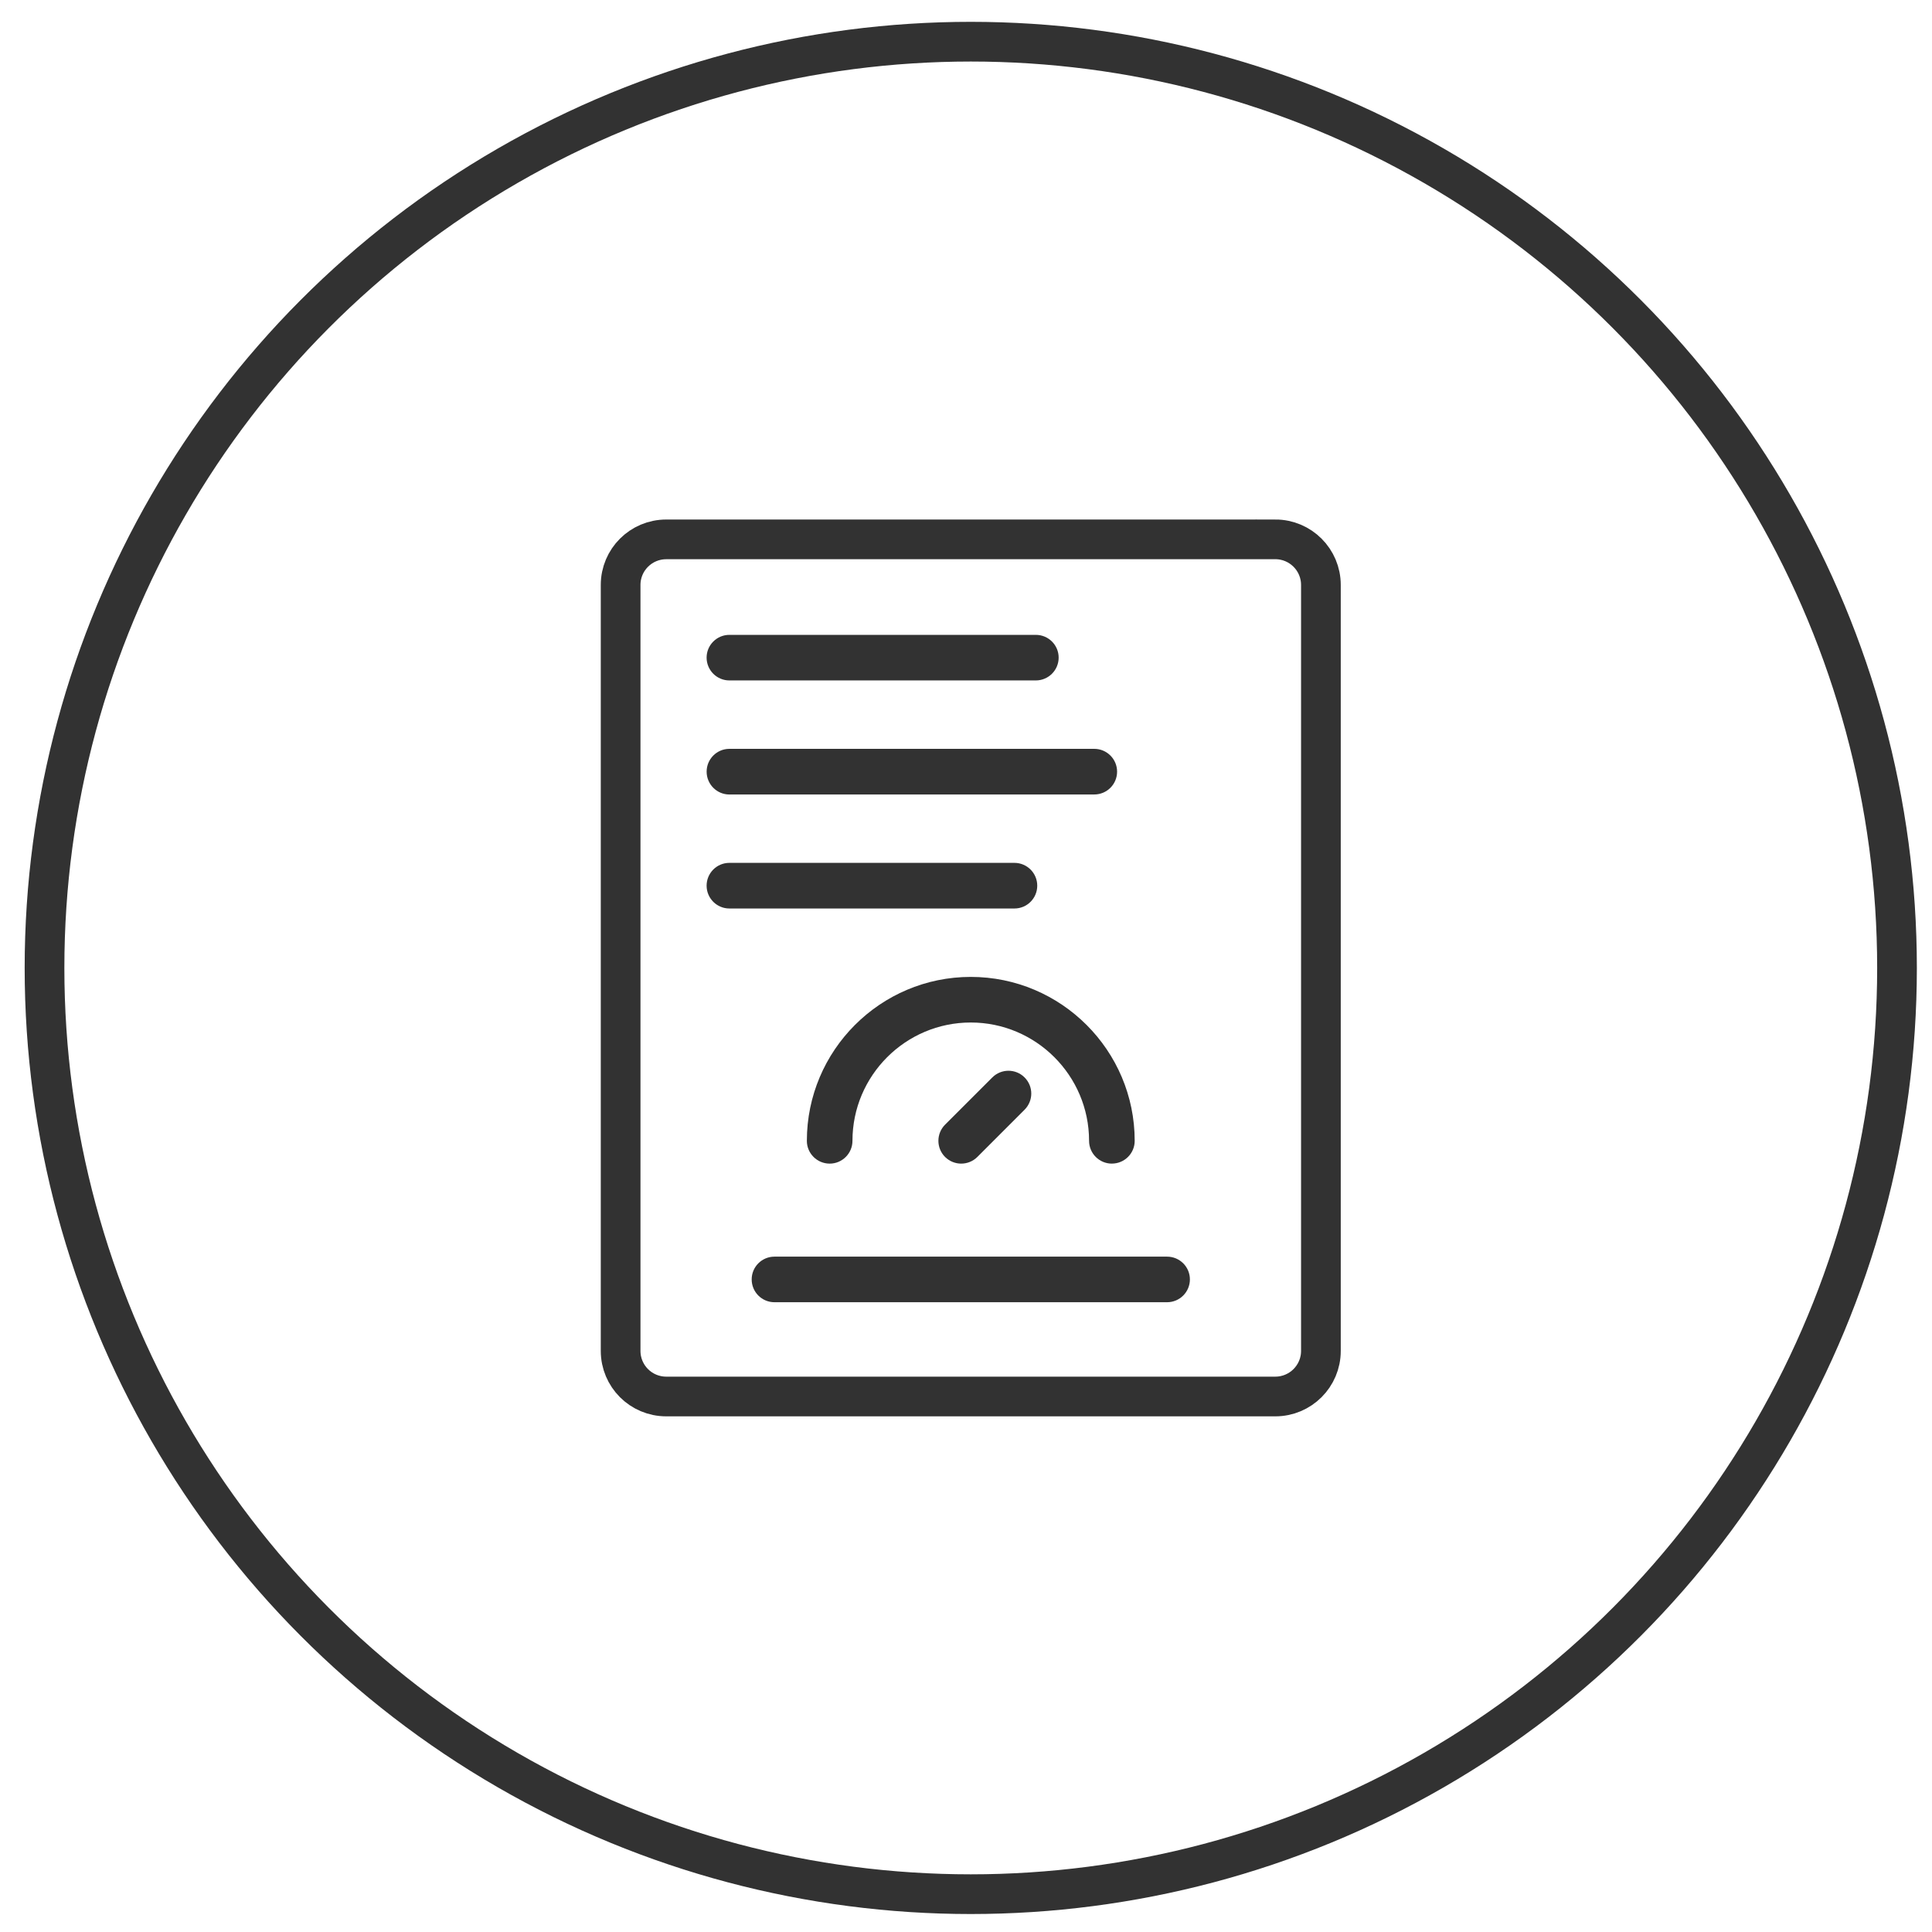
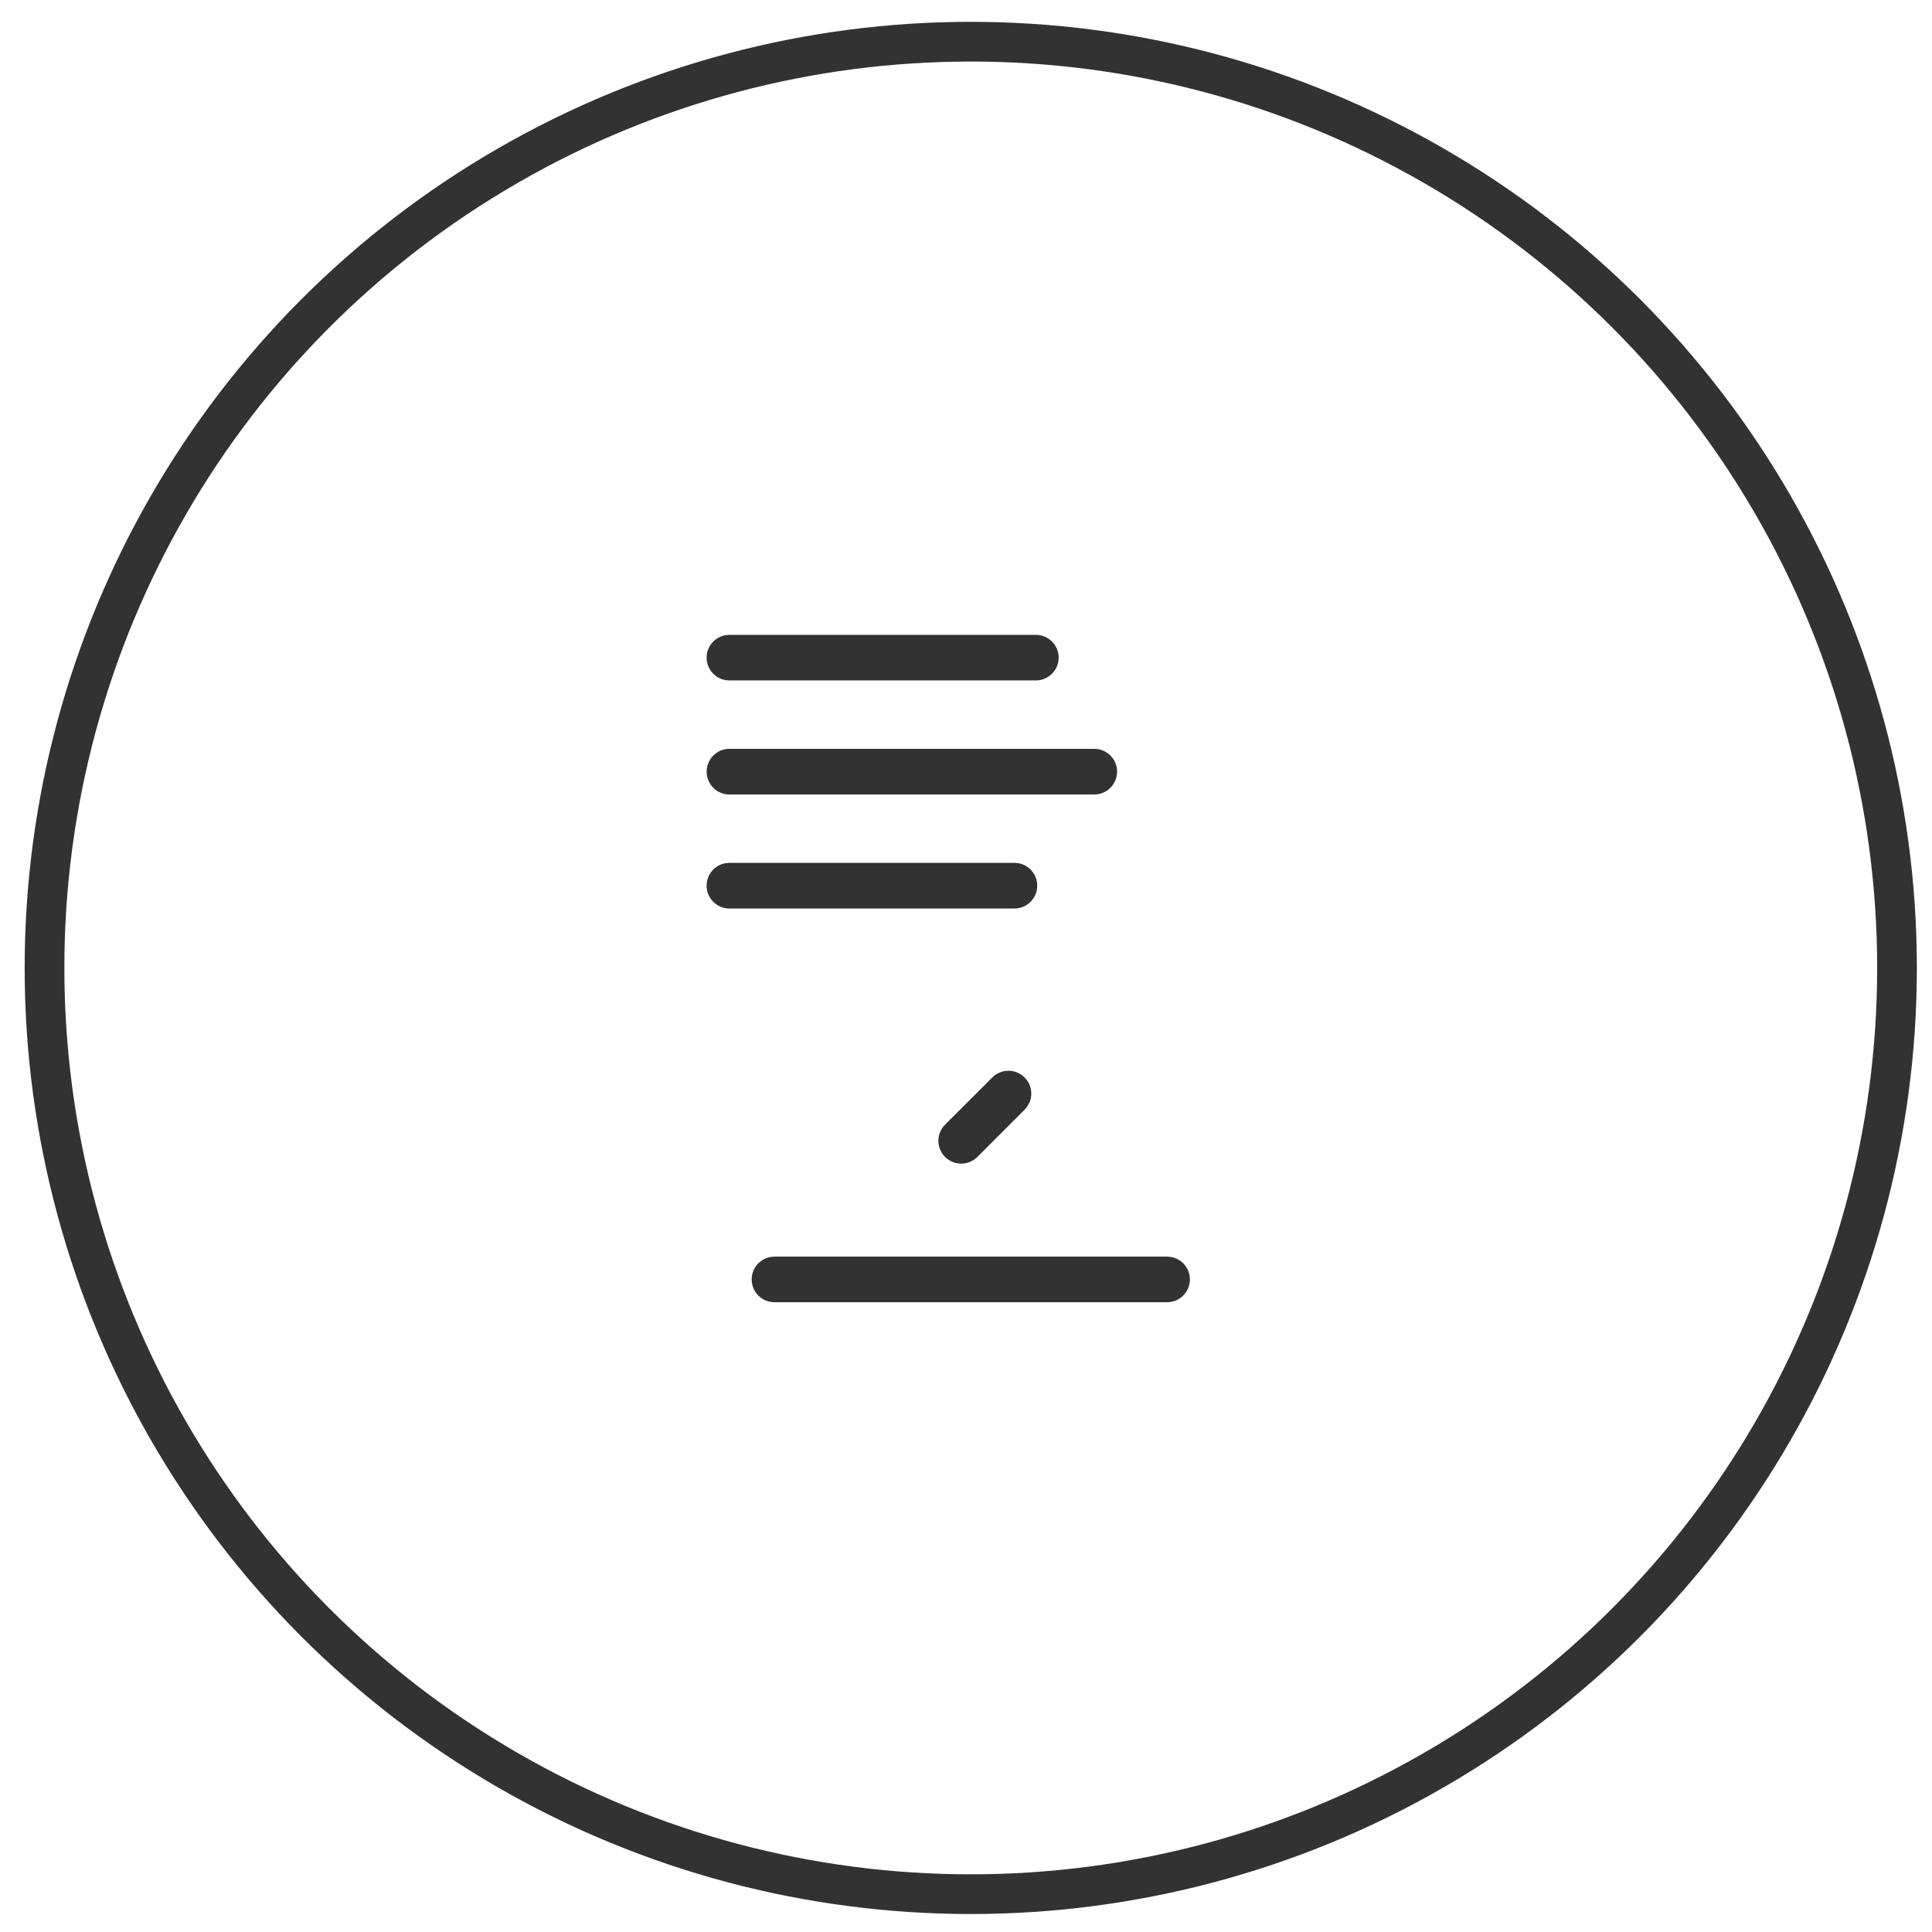
<svg xmlns="http://www.w3.org/2000/svg" xmlns:xlink="http://www.w3.org/1999/xlink" width="73" height="73" viewBox="0 0 73 73">
  <title>Group 40</title>
  <defs>
    <circle id="a" cx="34.998" cy="35.573" r="34.998" />
  </defs>
  <g transform="translate(1.682 1)" fill="none" fill-rule="evenodd">
    <mask id="b" fill="#fff">
      <use xlink:href="#a" />
    </mask>
    <use stroke="#323232" stroke-width="1.5" xlink:href="#a" />
    <g mask="url(#b)" fill-rule="nonzero">
-       <path d="M46.504 19.38H23.492c-.952 0-1.724.77-1.724 1.722v28.94c0 .953.77 1.724 1.724 1.724h23.013c.95 0 1.723-.77 1.723-1.723v-28.94c0-.953-.772-1.724-1.724-1.724z" stroke="#323232" stroke-width="1.5" />
-       <path d="M40.33 42.967c-.476 0-.862-.386-.862-.862 0-2.464-2.006-4.47-4.47-4.47-2.465 0-4.47 2.006-4.47 4.47 0 .476-.386.862-.86.862-.477 0-.863-.386-.863-.86 0-3.416 2.778-6.195 6.193-6.195 3.414 0 6.194 2.778 6.194 6.194 0 .475-.386.86-.862.86z" fill="#323232" />
      <path d="M34.637 42.967c-.22 0-.44-.084-.61-.252-.336-.337-.336-.882 0-1.22l1.786-1.785c.337-.336.883-.336 1.218 0 .338.337.338.882 0 1.22l-1.784 1.785c-.167.167-.388.252-.61.252zM36.65 33.327H25.877c-.475 0-.86-.386-.86-.862s.385-.862.86-.862h10.77c.477 0 .863.386.863.862s-.385.862-.86.862zM42.416 48.204H27.58c-.476 0-.86-.386-.86-.862 0-.475.385-.86.86-.86h14.836c.476 0 .862.385.862.86 0 .476-.386.862-.862.862zM39.665 29.02H25.878c-.475 0-.86-.387-.86-.863s.385-.862.86-.862h13.787c.476 0 .862.386.862.862s-.386.862-.862.862zM37.457 24.71h-11.58c-.474 0-.86-.386-.86-.862 0-.475.386-.86.86-.86h11.58c.476 0 .862.385.862.86 0 .476-.387.862-.863.862z" fill="#323232" />
    </g>
  </g>
</svg>